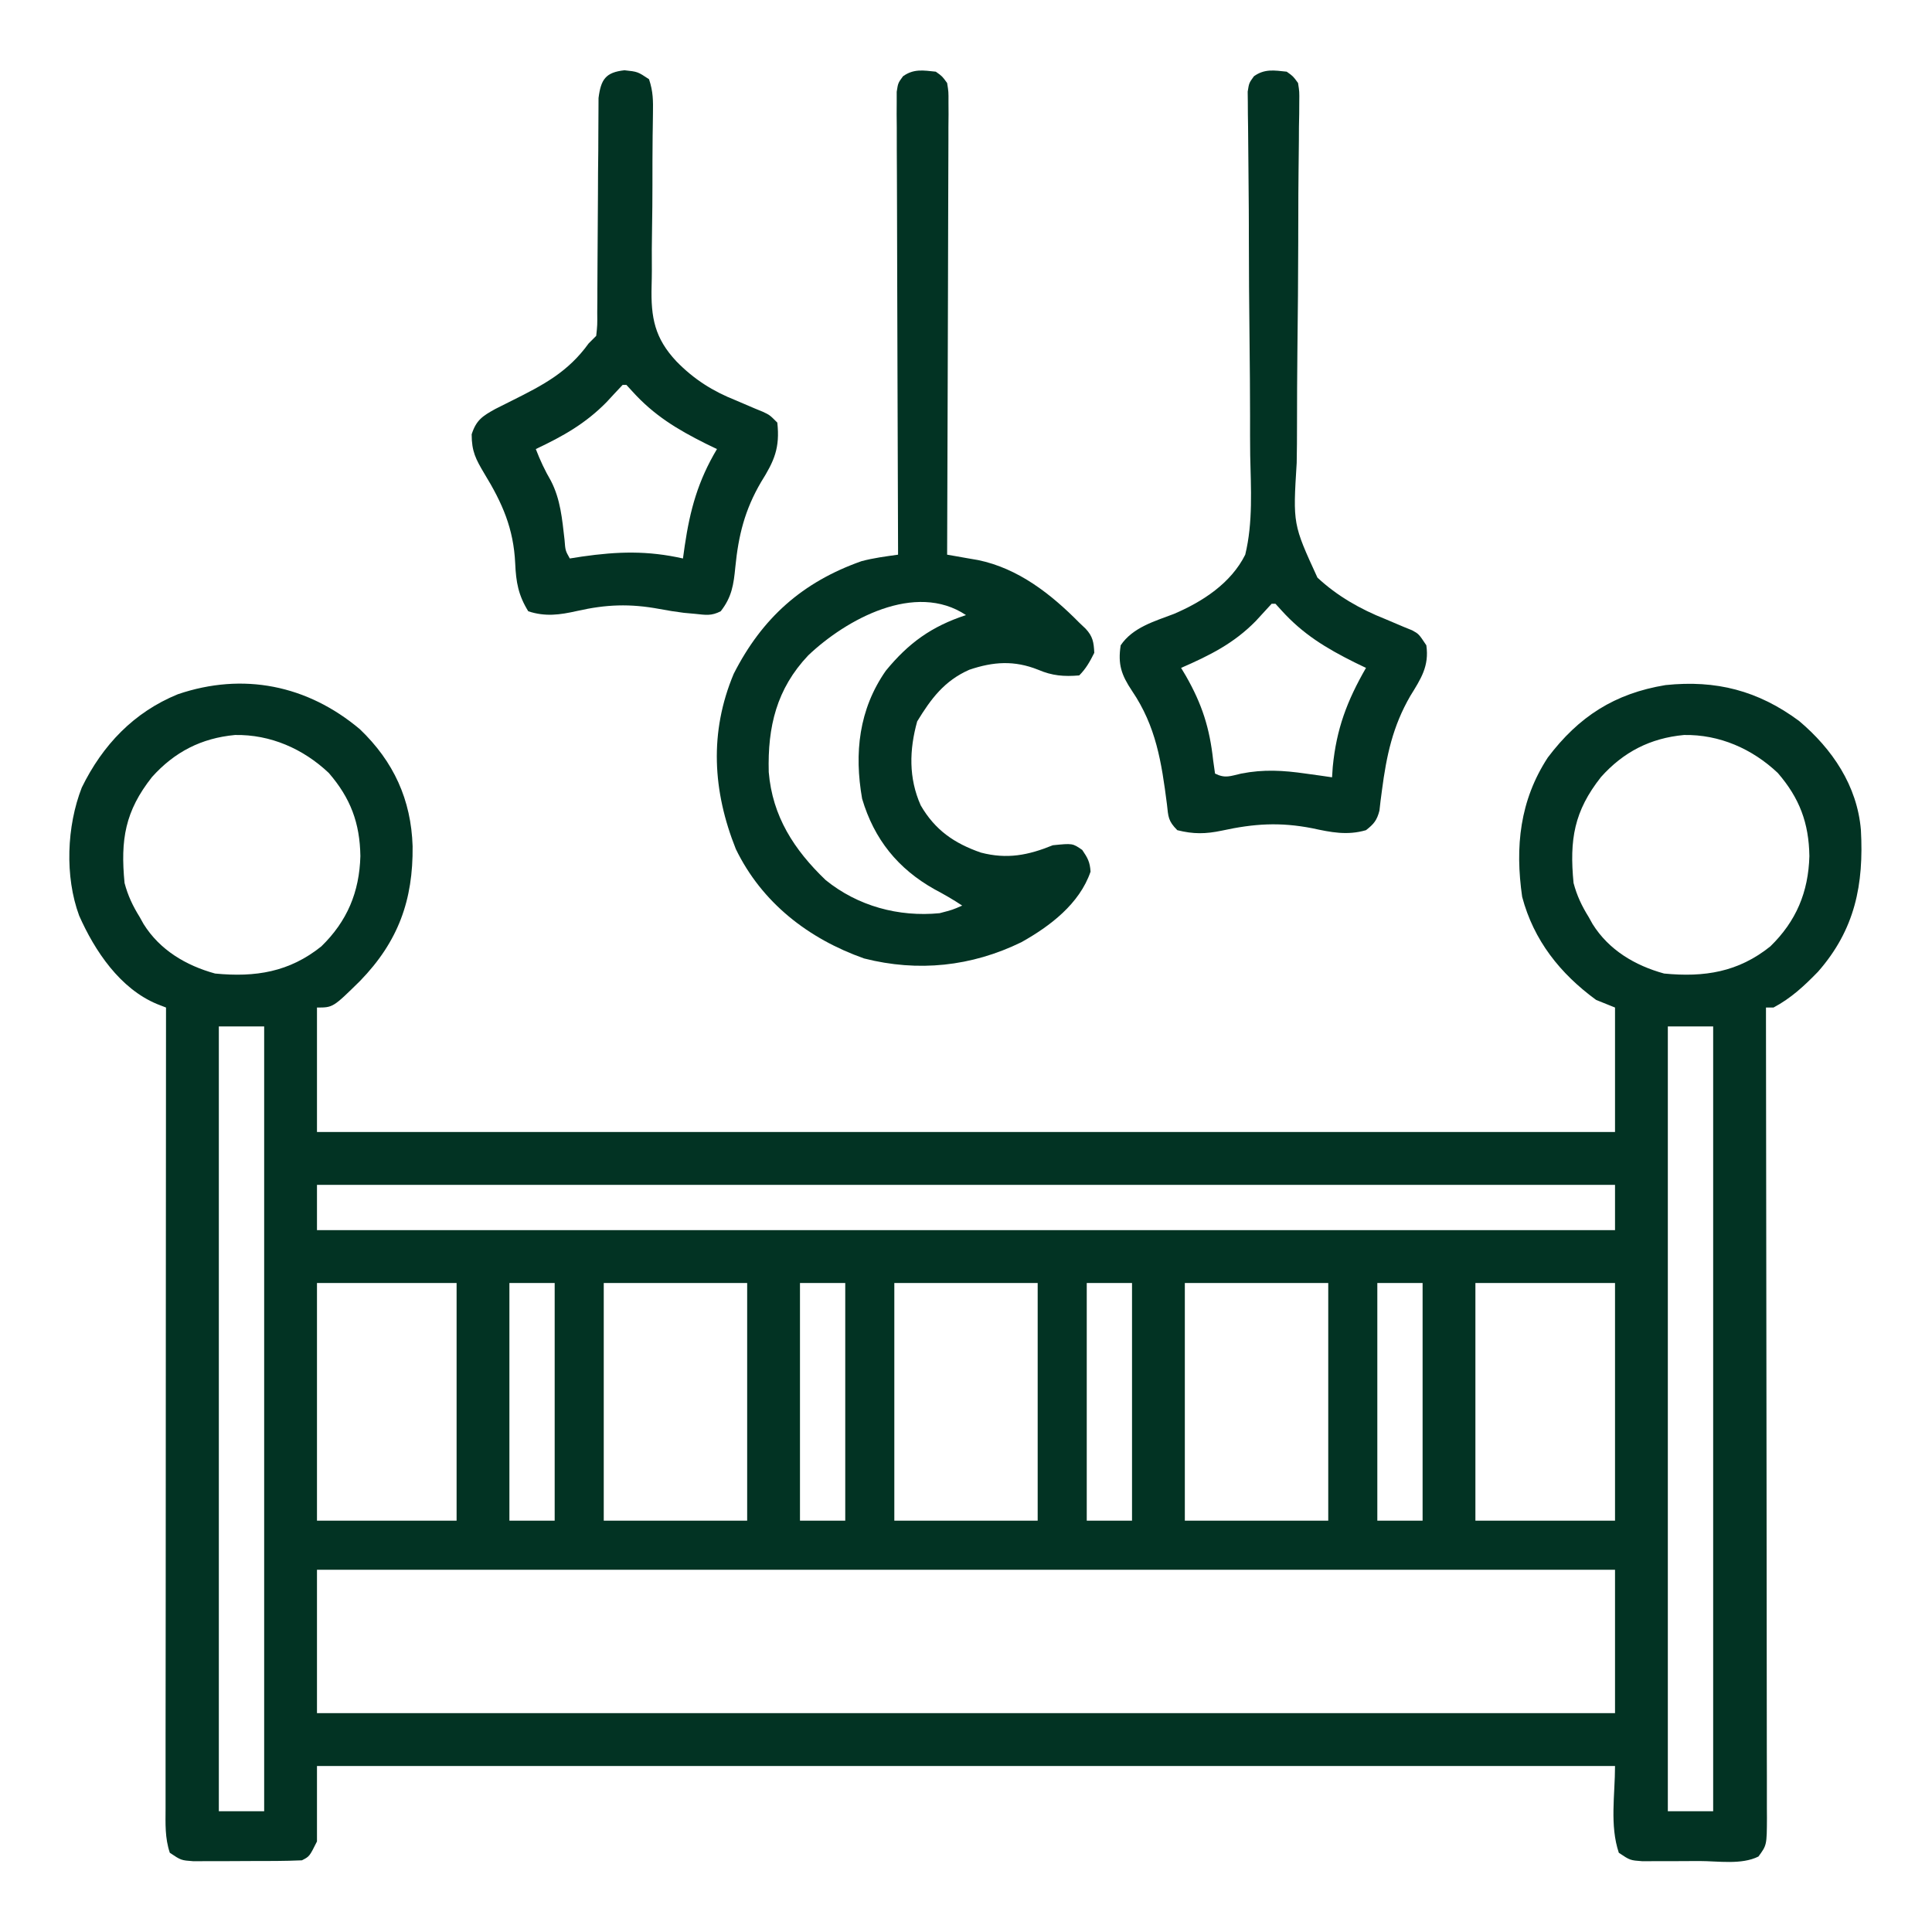
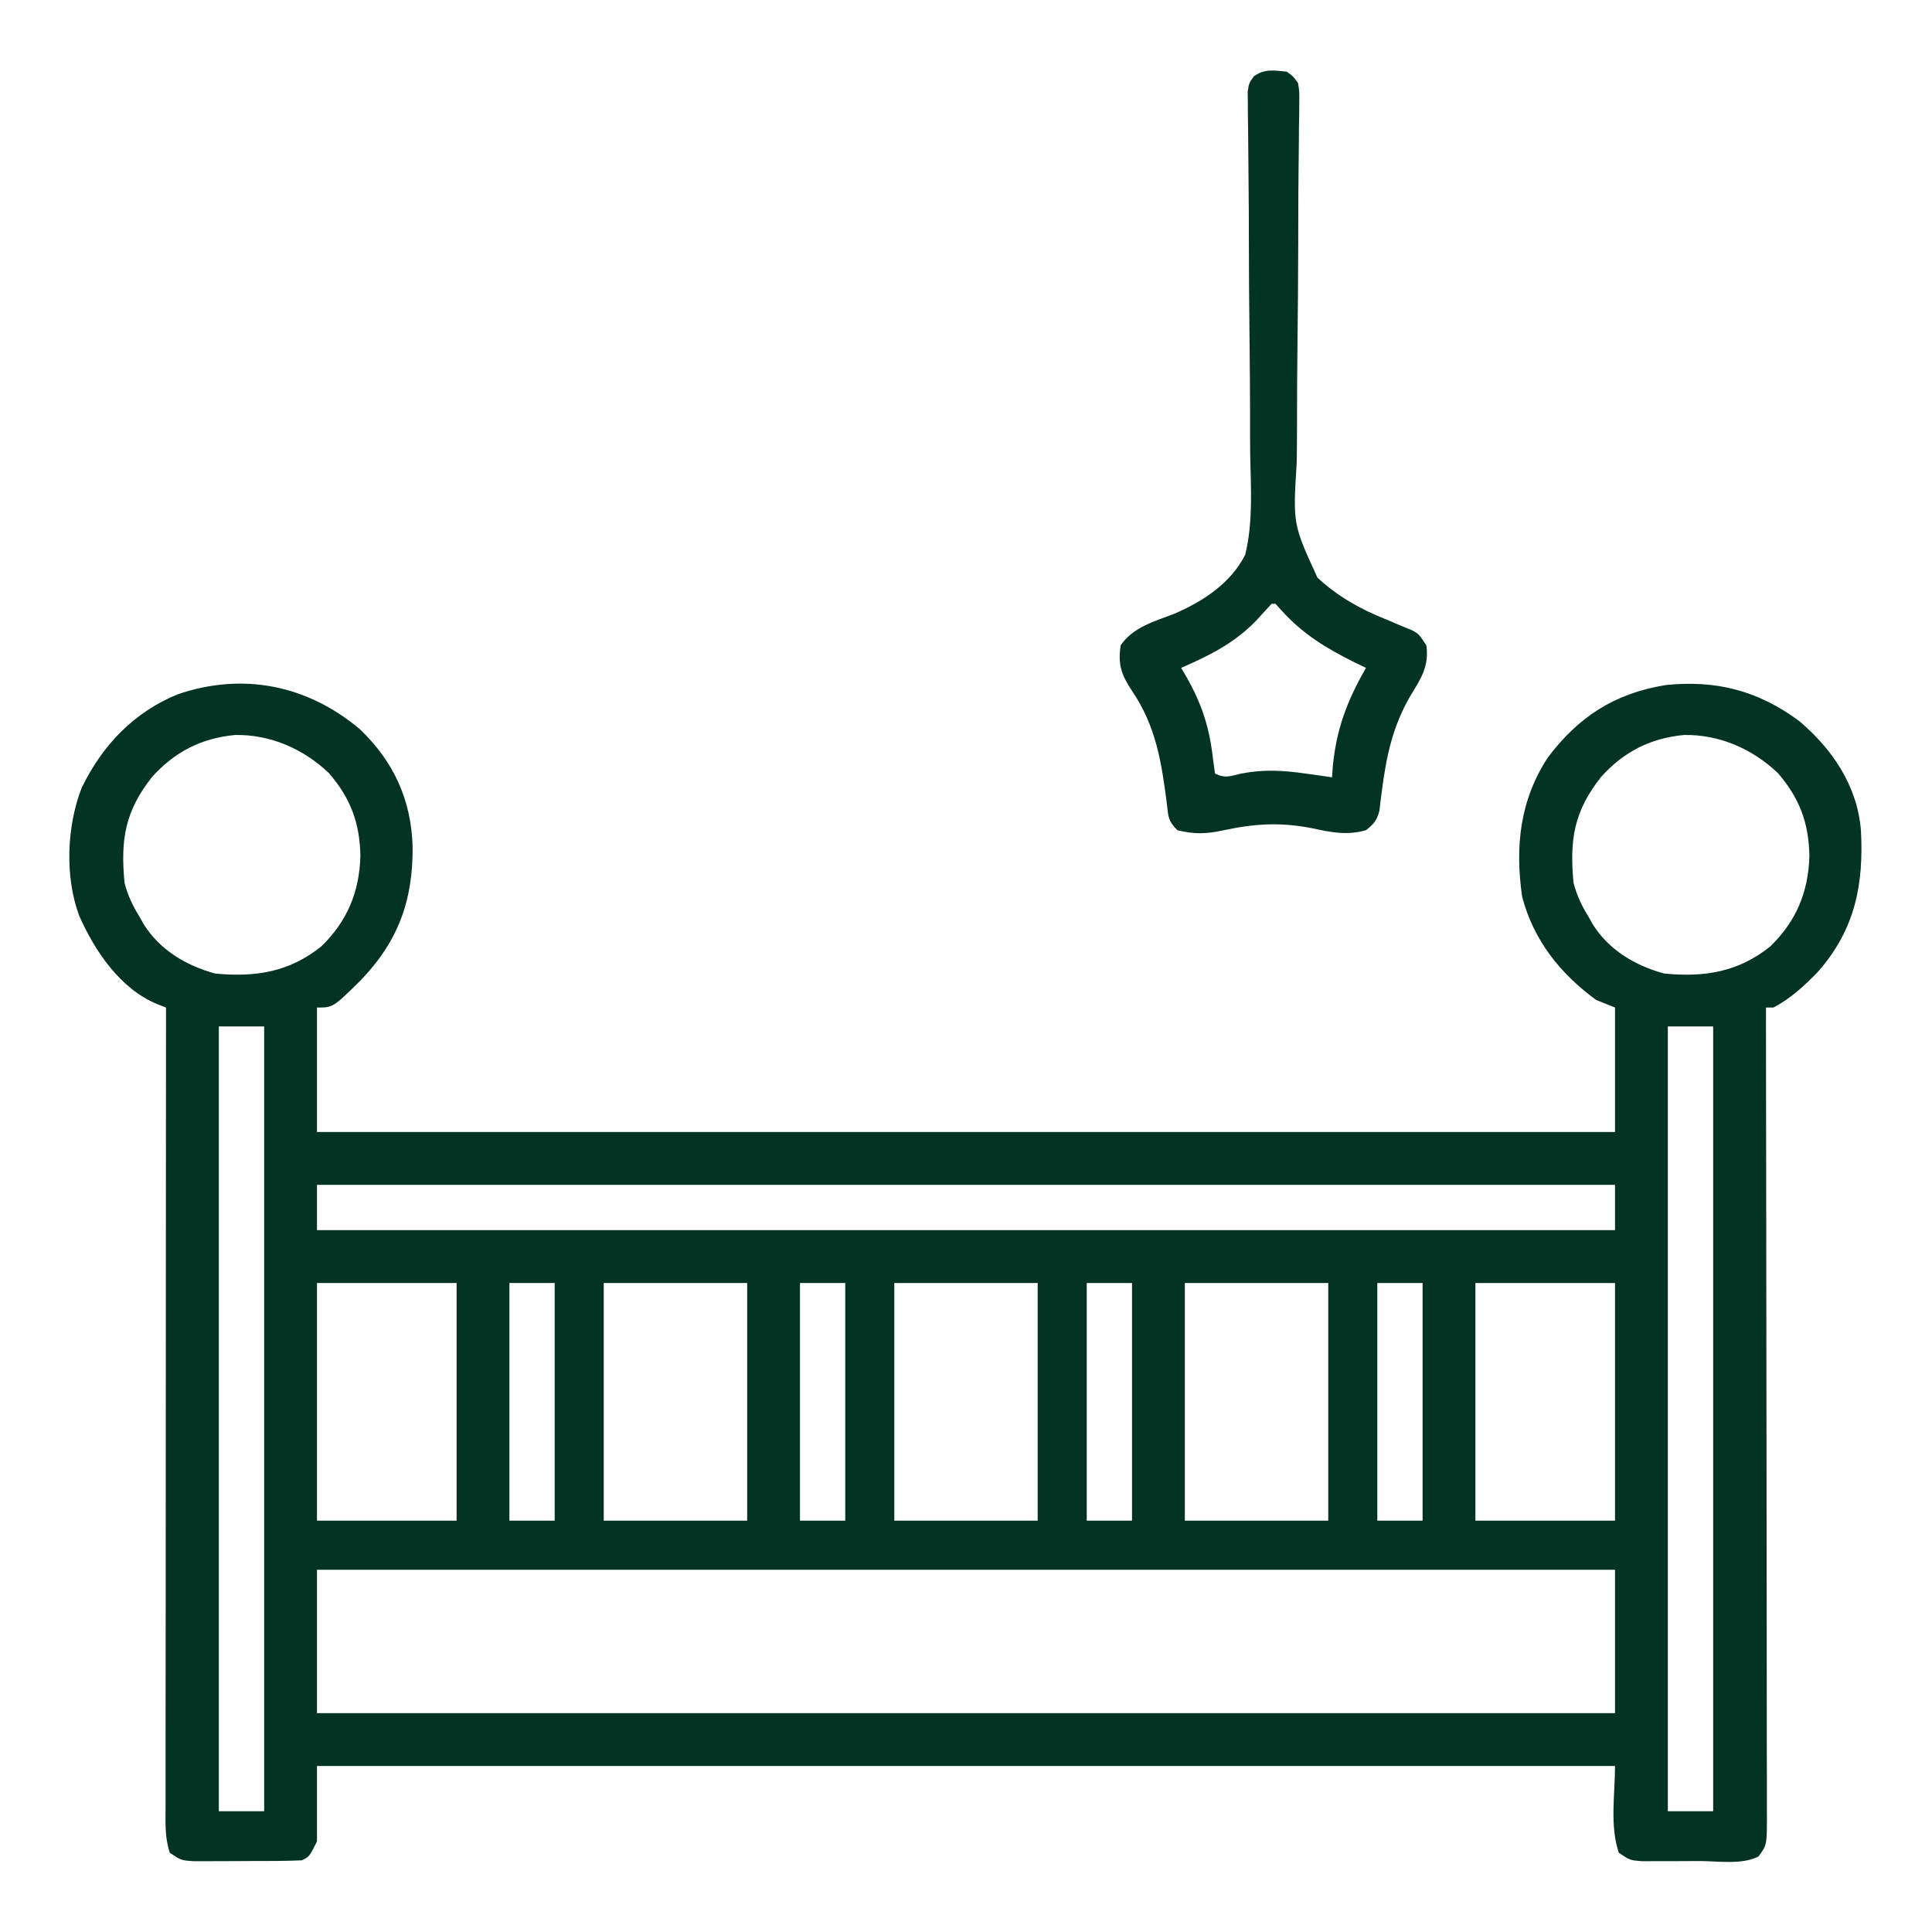
<svg xmlns="http://www.w3.org/2000/svg" width="30" height="30" viewBox="0 0 30 30" fill="none">
-   <path d="M5.588 11.323C6.113 11.825 6.384 12.418 6.407 13.14C6.416 13.977 6.184 14.621 5.592 15.231C5.171 15.645 5.171 15.645 4.922 15.645C4.922 16.283 4.922 16.921 4.922 17.578C11.573 17.578 18.225 17.578 25.078 17.578C25.078 16.94 25.078 16.302 25.078 15.645C24.981 15.606 24.885 15.567 24.785 15.527C24.226 15.119 23.815 14.602 23.636 13.926C23.524 13.149 23.599 12.43 24.034 11.763C24.515 11.126 25.072 10.768 25.862 10.638C26.647 10.556 27.298 10.723 27.935 11.194C28.452 11.63 28.838 12.199 28.896 12.887C28.943 13.734 28.805 14.434 28.23 15.089C28.015 15.31 27.813 15.499 27.539 15.645C27.5 15.645 27.462 15.645 27.422 15.645C27.422 15.744 27.422 15.744 27.422 15.846C27.425 17.463 27.427 19.08 27.428 20.698C27.428 21.48 27.429 22.262 27.431 23.044C27.432 23.725 27.433 24.407 27.433 25.088C27.433 25.449 27.433 25.81 27.434 26.171C27.435 26.51 27.435 26.85 27.435 27.189C27.435 27.314 27.435 27.439 27.436 27.564C27.436 27.734 27.436 27.904 27.436 28.074C27.436 28.148 27.436 28.148 27.437 28.225C27.435 28.651 27.435 28.651 27.305 28.828C27.041 28.96 26.68 28.898 26.387 28.898C26.254 28.898 26.122 28.899 25.989 28.9C25.904 28.9 25.82 28.9 25.736 28.9C25.659 28.901 25.582 28.901 25.503 28.901C25.312 28.887 25.312 28.887 25.137 28.77C24.994 28.343 25.078 27.872 25.078 27.422C18.427 27.422 11.775 27.422 4.922 27.422C4.922 27.809 4.922 28.195 4.922 28.594C4.805 28.828 4.805 28.828 4.688 28.887C4.421 28.899 4.154 28.898 3.887 28.898C3.754 28.898 3.622 28.899 3.489 28.9C3.404 28.9 3.32 28.9 3.236 28.9C3.159 28.901 3.082 28.901 3.003 28.901C2.812 28.887 2.812 28.887 2.637 28.77C2.56 28.54 2.57 28.321 2.571 28.081C2.571 28.028 2.571 27.975 2.571 27.92C2.571 27.742 2.571 27.564 2.571 27.385C2.571 27.258 2.571 27.13 2.571 27.002C2.571 26.655 2.572 26.308 2.572 25.961C2.573 25.599 2.573 25.236 2.573 24.874C2.573 24.187 2.573 23.5 2.574 22.814C2.575 22.032 2.575 21.25 2.575 20.469C2.576 18.861 2.577 17.253 2.578 15.645C2.509 15.618 2.509 15.618 2.439 15.591C1.863 15.352 1.471 14.765 1.229 14.218C1.004 13.61 1.036 12.828 1.27 12.229C1.592 11.57 2.078 11.059 2.762 10.78C3.775 10.436 4.772 10.637 5.588 11.323ZM2.36 12.066C1.942 12.596 1.869 13.037 1.934 13.711C1.986 13.907 2.061 14.066 2.168 14.238C2.189 14.275 2.209 14.311 2.23 14.349C2.482 14.752 2.888 14.993 3.34 15.117C3.967 15.178 4.492 15.094 4.989 14.696C5.391 14.305 5.581 13.852 5.596 13.293C5.588 12.779 5.443 12.393 5.106 12.003C4.709 11.627 4.198 11.403 3.649 11.413C3.125 11.462 2.71 11.676 2.36 12.066ZM24.86 12.066C24.442 12.596 24.369 13.037 24.434 13.711C24.486 13.907 24.561 14.066 24.668 14.238C24.689 14.275 24.709 14.311 24.73 14.349C24.982 14.752 25.388 14.993 25.84 15.117C26.468 15.178 26.992 15.094 27.489 14.696C27.891 14.305 28.081 13.852 28.096 13.293C28.088 12.779 27.943 12.393 27.606 12.003C27.209 11.627 26.698 11.403 26.149 11.413C25.625 11.462 25.209 11.676 24.86 12.066ZM3.398 15.938C3.398 19.959 3.398 23.981 3.398 28.125C3.63 28.125 3.862 28.125 4.102 28.125C4.102 24.103 4.102 20.081 4.102 15.938C3.87 15.938 3.638 15.938 3.398 15.938ZM25.898 15.938C25.898 19.959 25.898 23.981 25.898 28.125C26.131 28.125 26.363 28.125 26.602 28.125C26.602 24.103 26.602 20.081 26.602 15.938C26.369 15.938 26.137 15.938 25.898 15.938ZM4.922 18.398C4.922 18.631 4.922 18.863 4.922 19.102C11.573 19.102 18.225 19.102 25.078 19.102C25.078 18.869 25.078 18.637 25.078 18.398C18.427 18.398 11.775 18.398 4.922 18.398ZM4.922 19.922C4.922 21.14 4.922 22.358 4.922 23.613C5.637 23.613 6.353 23.613 7.09 23.613C7.09 22.395 7.09 21.177 7.09 19.922C6.374 19.922 5.659 19.922 4.922 19.922ZM7.91 19.922C7.91 21.14 7.91 22.358 7.91 23.613C8.142 23.613 8.374 23.613 8.613 23.613C8.613 22.395 8.613 21.177 8.613 19.922C8.381 19.922 8.149 19.922 7.91 19.922ZM9.375 19.922C9.375 21.14 9.375 22.358 9.375 23.613C10.11 23.613 10.845 23.613 11.602 23.613C11.602 22.395 11.602 21.177 11.602 19.922C10.867 19.922 10.132 19.922 9.375 19.922ZM12.422 19.922C12.422 21.14 12.422 22.358 12.422 23.613C12.654 23.613 12.886 23.613 13.125 23.613C13.125 22.395 13.125 21.177 13.125 19.922C12.893 19.922 12.661 19.922 12.422 19.922ZM13.887 19.922C13.887 21.14 13.887 22.358 13.887 23.613C14.621 23.613 15.356 23.613 16.113 23.613C16.113 22.395 16.113 21.177 16.113 19.922C15.379 19.922 14.644 19.922 13.887 19.922ZM16.875 19.922C16.875 21.14 16.875 22.358 16.875 23.613C17.107 23.613 17.339 23.613 17.578 23.613C17.578 22.395 17.578 21.177 17.578 19.922C17.346 19.922 17.114 19.922 16.875 19.922ZM18.398 19.922C18.398 21.14 18.398 22.358 18.398 23.613C19.133 23.613 19.868 23.613 20.625 23.613C20.625 22.395 20.625 21.177 20.625 19.922C19.89 19.922 19.155 19.922 18.398 19.922ZM21.387 19.922C21.387 21.14 21.387 22.358 21.387 23.613C21.619 23.613 21.851 23.613 22.09 23.613C22.09 22.395 22.09 21.177 22.09 19.922C21.858 19.922 21.626 19.922 21.387 19.922ZM22.91 19.922C22.91 21.14 22.91 22.358 22.91 23.613C23.626 23.613 24.341 23.613 25.078 23.613C25.078 22.395 25.078 21.177 25.078 19.922C24.363 19.922 23.647 19.922 22.91 19.922ZM4.922 24.375C4.922 25.11 4.922 25.845 4.922 26.602C11.573 26.602 18.225 26.602 25.078 26.602C25.078 25.867 25.078 25.132 25.078 24.375C18.427 24.375 11.775 24.375 4.922 24.375Z" fill="#023323" />
-   <path d="M14.531 1.113C14.631 1.184 14.631 1.184 14.707 1.289C14.729 1.425 14.729 1.425 14.728 1.588C14.728 1.65 14.729 1.712 14.729 1.776C14.728 1.844 14.728 1.911 14.727 1.981C14.727 2.089 14.727 2.089 14.727 2.198C14.727 2.394 14.726 2.59 14.725 2.786C14.724 2.991 14.724 3.195 14.723 3.4C14.723 3.788 14.722 4.176 14.72 4.564C14.718 5.005 14.717 5.447 14.716 5.888C14.714 6.797 14.711 7.705 14.707 8.613C14.751 8.621 14.795 8.628 14.84 8.636C14.898 8.646 14.956 8.656 15.015 8.667C15.073 8.677 15.13 8.687 15.189 8.697C15.812 8.826 16.32 9.224 16.758 9.668C16.791 9.699 16.824 9.731 16.858 9.763C16.97 9.883 16.984 9.974 16.992 10.137C16.925 10.271 16.864 10.382 16.758 10.488C16.52 10.508 16.338 10.493 16.121 10.4C15.751 10.252 15.426 10.273 15.051 10.4C14.664 10.571 14.457 10.849 14.242 11.202C14.119 11.643 14.108 12.083 14.297 12.506C14.519 12.889 14.817 13.095 15.231 13.239C15.639 13.345 15.964 13.281 16.348 13.125C16.655 13.094 16.655 13.094 16.805 13.198C16.889 13.321 16.925 13.386 16.934 13.535C16.763 14.034 16.306 14.381 15.861 14.63C15.085 15.009 14.256 15.096 13.418 14.883C12.553 14.577 11.83 14.017 11.426 13.184C11.066 12.283 11.012 11.371 11.393 10.463C11.834 9.595 12.46 9.038 13.377 8.714C13.565 8.664 13.752 8.64 13.945 8.613C13.945 8.576 13.945 8.538 13.945 8.499C13.941 7.585 13.938 6.671 13.936 5.758C13.935 5.316 13.934 4.874 13.932 4.432C13.93 4.046 13.929 3.661 13.929 3.276C13.928 3.072 13.928 2.868 13.927 2.664C13.925 2.436 13.925 2.209 13.925 1.981C13.925 1.913 13.924 1.846 13.923 1.776C13.924 1.683 13.924 1.683 13.924 1.588C13.924 1.534 13.924 1.481 13.924 1.425C13.945 1.289 13.945 1.289 14.022 1.184C14.188 1.066 14.335 1.092 14.531 1.113ZM12.55 10.177C12.059 10.696 11.918 11.284 11.937 11.989C11.994 12.676 12.329 13.194 12.82 13.665C13.319 14.07 13.954 14.242 14.59 14.18C14.79 14.128 14.79 14.128 14.941 14.062C14.8 13.968 14.662 13.889 14.513 13.81C13.944 13.491 13.574 13.034 13.387 12.403C13.262 11.694 13.337 11.014 13.755 10.415C14.11 9.982 14.467 9.726 15 9.551C14.213 9.026 13.139 9.617 12.55 10.177Z" fill="#023323" />
+   <path d="M5.588 11.323C6.113 11.825 6.384 12.418 6.407 13.14C6.416 13.977 6.184 14.621 5.592 15.231C5.171 15.645 5.171 15.645 4.922 15.645C4.922 16.283 4.922 16.921 4.922 17.578C11.573 17.578 18.225 17.578 25.078 17.578C25.078 16.94 25.078 16.302 25.078 15.645C24.981 15.606 24.885 15.567 24.785 15.527C24.226 15.119 23.815 14.602 23.636 13.926C23.524 13.149 23.599 12.43 24.034 11.763C24.515 11.126 25.072 10.768 25.862 10.638C26.647 10.556 27.298 10.723 27.935 11.194C28.452 11.63 28.838 12.199 28.896 12.887C28.943 13.734 28.805 14.434 28.23 15.089C28.015 15.31 27.813 15.499 27.539 15.645C27.5 15.645 27.462 15.645 27.422 15.645C27.422 15.744 27.422 15.744 27.422 15.846C27.425 17.463 27.427 19.08 27.428 20.698C27.428 21.48 27.429 22.262 27.431 23.044C27.432 23.725 27.433 24.407 27.433 25.088C27.433 25.449 27.433 25.81 27.434 26.171C27.435 26.51 27.435 26.85 27.435 27.189C27.435 27.314 27.435 27.439 27.436 27.564C27.436 27.734 27.436 27.904 27.436 28.074C27.436 28.148 27.436 28.148 27.437 28.225C27.435 28.651 27.435 28.651 27.305 28.828C27.041 28.96 26.68 28.898 26.387 28.898C26.254 28.898 26.122 28.899 25.989 28.9C25.904 28.9 25.82 28.9 25.736 28.9C25.659 28.901 25.582 28.901 25.503 28.901C25.312 28.887 25.312 28.887 25.137 28.77C24.994 28.343 25.078 27.872 25.078 27.422C18.427 27.422 11.775 27.422 4.922 27.422C4.922 27.809 4.922 28.195 4.922 28.594C4.805 28.828 4.805 28.828 4.688 28.887C4.421 28.899 4.154 28.898 3.887 28.898C3.754 28.898 3.622 28.899 3.489 28.9C3.159 28.901 3.082 28.901 3.003 28.901C2.812 28.887 2.812 28.887 2.637 28.77C2.56 28.54 2.57 28.321 2.571 28.081C2.571 28.028 2.571 27.975 2.571 27.92C2.571 27.742 2.571 27.564 2.571 27.385C2.571 27.258 2.571 27.13 2.571 27.002C2.571 26.655 2.572 26.308 2.572 25.961C2.573 25.599 2.573 25.236 2.573 24.874C2.573 24.187 2.573 23.5 2.574 22.814C2.575 22.032 2.575 21.25 2.575 20.469C2.576 18.861 2.577 17.253 2.578 15.645C2.509 15.618 2.509 15.618 2.439 15.591C1.863 15.352 1.471 14.765 1.229 14.218C1.004 13.61 1.036 12.828 1.27 12.229C1.592 11.57 2.078 11.059 2.762 10.78C3.775 10.436 4.772 10.637 5.588 11.323ZM2.36 12.066C1.942 12.596 1.869 13.037 1.934 13.711C1.986 13.907 2.061 14.066 2.168 14.238C2.189 14.275 2.209 14.311 2.23 14.349C2.482 14.752 2.888 14.993 3.34 15.117C3.967 15.178 4.492 15.094 4.989 14.696C5.391 14.305 5.581 13.852 5.596 13.293C5.588 12.779 5.443 12.393 5.106 12.003C4.709 11.627 4.198 11.403 3.649 11.413C3.125 11.462 2.71 11.676 2.36 12.066ZM24.86 12.066C24.442 12.596 24.369 13.037 24.434 13.711C24.486 13.907 24.561 14.066 24.668 14.238C24.689 14.275 24.709 14.311 24.73 14.349C24.982 14.752 25.388 14.993 25.84 15.117C26.468 15.178 26.992 15.094 27.489 14.696C27.891 14.305 28.081 13.852 28.096 13.293C28.088 12.779 27.943 12.393 27.606 12.003C27.209 11.627 26.698 11.403 26.149 11.413C25.625 11.462 25.209 11.676 24.86 12.066ZM3.398 15.938C3.398 19.959 3.398 23.981 3.398 28.125C3.63 28.125 3.862 28.125 4.102 28.125C4.102 24.103 4.102 20.081 4.102 15.938C3.87 15.938 3.638 15.938 3.398 15.938ZM25.898 15.938C25.898 19.959 25.898 23.981 25.898 28.125C26.131 28.125 26.363 28.125 26.602 28.125C26.602 24.103 26.602 20.081 26.602 15.938C26.369 15.938 26.137 15.938 25.898 15.938ZM4.922 18.398C4.922 18.631 4.922 18.863 4.922 19.102C11.573 19.102 18.225 19.102 25.078 19.102C25.078 18.869 25.078 18.637 25.078 18.398C18.427 18.398 11.775 18.398 4.922 18.398ZM4.922 19.922C4.922 21.14 4.922 22.358 4.922 23.613C5.637 23.613 6.353 23.613 7.09 23.613C7.09 22.395 7.09 21.177 7.09 19.922C6.374 19.922 5.659 19.922 4.922 19.922ZM7.91 19.922C7.91 21.14 7.91 22.358 7.91 23.613C8.142 23.613 8.374 23.613 8.613 23.613C8.613 22.395 8.613 21.177 8.613 19.922C8.381 19.922 8.149 19.922 7.91 19.922ZM9.375 19.922C9.375 21.14 9.375 22.358 9.375 23.613C10.11 23.613 10.845 23.613 11.602 23.613C11.602 22.395 11.602 21.177 11.602 19.922C10.867 19.922 10.132 19.922 9.375 19.922ZM12.422 19.922C12.422 21.14 12.422 22.358 12.422 23.613C12.654 23.613 12.886 23.613 13.125 23.613C13.125 22.395 13.125 21.177 13.125 19.922C12.893 19.922 12.661 19.922 12.422 19.922ZM13.887 19.922C13.887 21.14 13.887 22.358 13.887 23.613C14.621 23.613 15.356 23.613 16.113 23.613C16.113 22.395 16.113 21.177 16.113 19.922C15.379 19.922 14.644 19.922 13.887 19.922ZM16.875 19.922C16.875 21.14 16.875 22.358 16.875 23.613C17.107 23.613 17.339 23.613 17.578 23.613C17.578 22.395 17.578 21.177 17.578 19.922C17.346 19.922 17.114 19.922 16.875 19.922ZM18.398 19.922C18.398 21.14 18.398 22.358 18.398 23.613C19.133 23.613 19.868 23.613 20.625 23.613C20.625 22.395 20.625 21.177 20.625 19.922C19.89 19.922 19.155 19.922 18.398 19.922ZM21.387 19.922C21.387 21.14 21.387 22.358 21.387 23.613C21.619 23.613 21.851 23.613 22.09 23.613C22.09 22.395 22.09 21.177 22.09 19.922C21.858 19.922 21.626 19.922 21.387 19.922ZM22.91 19.922C22.91 21.14 22.91 22.358 22.91 23.613C23.626 23.613 24.341 23.613 25.078 23.613C25.078 22.395 25.078 21.177 25.078 19.922C24.363 19.922 23.647 19.922 22.91 19.922ZM4.922 24.375C4.922 25.11 4.922 25.845 4.922 26.602C11.573 26.602 18.225 26.602 25.078 26.602C25.078 25.867 25.078 25.132 25.078 24.375C18.427 24.375 11.775 24.375 4.922 24.375Z" fill="#023323" />
  <path d="M19.98 1.113C20.08 1.184 20.08 1.184 20.156 1.289C20.177 1.423 20.177 1.423 20.175 1.584C20.175 1.644 20.174 1.705 20.174 1.768C20.173 1.835 20.172 1.901 20.17 1.97C20.17 2.041 20.169 2.111 20.169 2.183C20.168 2.336 20.166 2.489 20.164 2.643C20.161 2.885 20.16 3.128 20.16 3.371C20.159 3.454 20.159 3.537 20.159 3.62C20.159 3.662 20.159 3.703 20.159 3.746C20.157 4.311 20.154 4.876 20.146 5.441C20.142 5.822 20.14 6.203 20.14 6.584C20.14 6.785 20.139 6.987 20.135 7.188C20.076 8.139 20.076 8.139 20.457 8.969C20.762 9.254 21.124 9.46 21.511 9.613C21.608 9.654 21.705 9.695 21.801 9.736C21.843 9.753 21.884 9.769 21.927 9.787C22.031 9.844 22.031 9.844 22.148 10.02C22.195 10.344 22.063 10.541 21.899 10.807C21.626 11.278 21.529 11.734 21.459 12.271C21.451 12.326 21.444 12.381 21.437 12.438C21.431 12.487 21.425 12.536 21.42 12.587C21.381 12.738 21.333 12.796 21.211 12.891C20.919 12.976 20.667 12.924 20.376 12.861C19.872 12.763 19.474 12.789 18.973 12.898C18.72 12.951 18.533 12.954 18.281 12.891C18.138 12.747 18.142 12.686 18.12 12.487C18.036 11.835 17.952 11.28 17.578 10.728C17.413 10.481 17.356 10.316 17.402 10.02C17.59 9.742 17.926 9.648 18.228 9.533C18.674 9.343 19.115 9.056 19.336 8.613C19.458 8.112 19.424 7.581 19.413 7.069C19.41 6.866 19.411 6.663 19.411 6.46C19.411 6.077 19.407 5.694 19.403 5.311C19.396 4.747 19.393 4.184 19.392 3.62C19.392 3.579 19.392 3.537 19.392 3.495C19.391 3.412 19.391 3.33 19.391 3.247C19.39 3.006 19.388 2.765 19.385 2.524C19.383 2.339 19.382 2.155 19.38 1.97C19.379 1.903 19.378 1.837 19.377 1.768C19.377 1.707 19.376 1.646 19.376 1.584C19.375 1.531 19.375 1.478 19.374 1.423C19.395 1.289 19.395 1.289 19.471 1.184C19.637 1.066 19.784 1.092 19.98 1.113ZM19.746 9.375C19.664 9.464 19.582 9.553 19.501 9.642C19.16 9.991 18.783 10.178 18.34 10.371C18.376 10.432 18.376 10.432 18.413 10.493C18.666 10.935 18.784 11.306 18.838 11.807C18.848 11.874 18.857 11.942 18.867 12.012C19.026 12.091 19.102 12.051 19.274 12.012C19.621 11.944 19.926 11.962 20.273 12.012C20.348 12.022 20.422 12.033 20.498 12.043C20.559 12.052 20.62 12.061 20.684 12.07C20.687 12.016 20.691 11.963 20.695 11.907C20.752 11.318 20.917 10.882 21.211 10.371C21.154 10.343 21.096 10.316 21.037 10.287C20.592 10.065 20.233 9.849 19.895 9.474C19.865 9.441 19.835 9.409 19.805 9.375C19.785 9.375 19.766 9.375 19.746 9.375Z" fill="#023323" />
-   <path d="M9.697 1.091C9.902 1.113 9.902 1.113 10.078 1.23C10.143 1.424 10.142 1.561 10.139 1.765C10.138 1.839 10.137 1.913 10.136 1.989C10.135 2.048 10.135 2.048 10.134 2.109C10.131 2.364 10.131 2.619 10.131 2.874C10.131 3.097 10.129 3.321 10.125 3.544C10.121 3.761 10.12 3.978 10.122 4.195C10.122 4.277 10.12 4.359 10.118 4.441C10.105 4.935 10.167 5.252 10.503 5.611C10.776 5.891 11.068 6.075 11.429 6.218C11.527 6.26 11.624 6.301 11.721 6.343C11.763 6.36 11.805 6.377 11.848 6.395C11.953 6.445 11.953 6.445 12.07 6.562C12.113 6.955 12.023 7.158 11.818 7.485C11.565 7.917 11.467 8.311 11.418 8.807C11.392 9.077 11.364 9.271 11.191 9.492C11.042 9.567 10.961 9.549 10.796 9.532C10.738 9.527 10.68 9.521 10.62 9.516C10.492 9.5 10.366 9.48 10.24 9.456C9.781 9.371 9.412 9.385 8.962 9.487C8.69 9.548 8.47 9.579 8.203 9.492C8.049 9.243 8.013 9.042 8 8.748C7.975 8.208 7.802 7.814 7.521 7.354C7.388 7.13 7.324 7.011 7.324 6.744C7.395 6.523 7.493 6.46 7.692 6.35C7.779 6.306 7.866 6.262 7.953 6.219C8.434 5.979 8.819 5.779 9.141 5.332C9.199 5.274 9.199 5.274 9.258 5.215C9.276 5.048 9.276 5.048 9.274 4.85C9.274 4.774 9.275 4.697 9.276 4.618C9.276 4.577 9.276 4.536 9.276 4.493C9.276 4.365 9.277 4.236 9.278 4.108C9.281 3.742 9.283 3.377 9.285 3.011C9.285 2.788 9.287 2.564 9.29 2.341C9.29 2.255 9.291 2.17 9.291 2.085C9.291 1.966 9.292 1.847 9.293 1.727C9.293 1.626 9.293 1.626 9.294 1.522C9.331 1.233 9.404 1.123 9.697 1.091ZM9.668 5.977C9.584 6.065 9.502 6.154 9.419 6.244C9.09 6.579 8.743 6.773 8.32 6.973C8.388 7.149 8.459 7.302 8.555 7.467C8.704 7.756 8.729 8.06 8.766 8.38C8.779 8.55 8.779 8.55 8.848 8.672C8.911 8.662 8.974 8.652 9.039 8.642C9.591 8.563 10.056 8.548 10.605 8.672C10.614 8.608 10.623 8.544 10.632 8.479C10.715 7.915 10.838 7.468 11.133 6.973C11.075 6.945 11.018 6.917 10.959 6.889C10.514 6.666 10.155 6.45 9.817 6.075C9.787 6.043 9.757 6.01 9.727 5.977C9.707 5.977 9.688 5.977 9.668 5.977Z" fill="#023323" />
</svg>